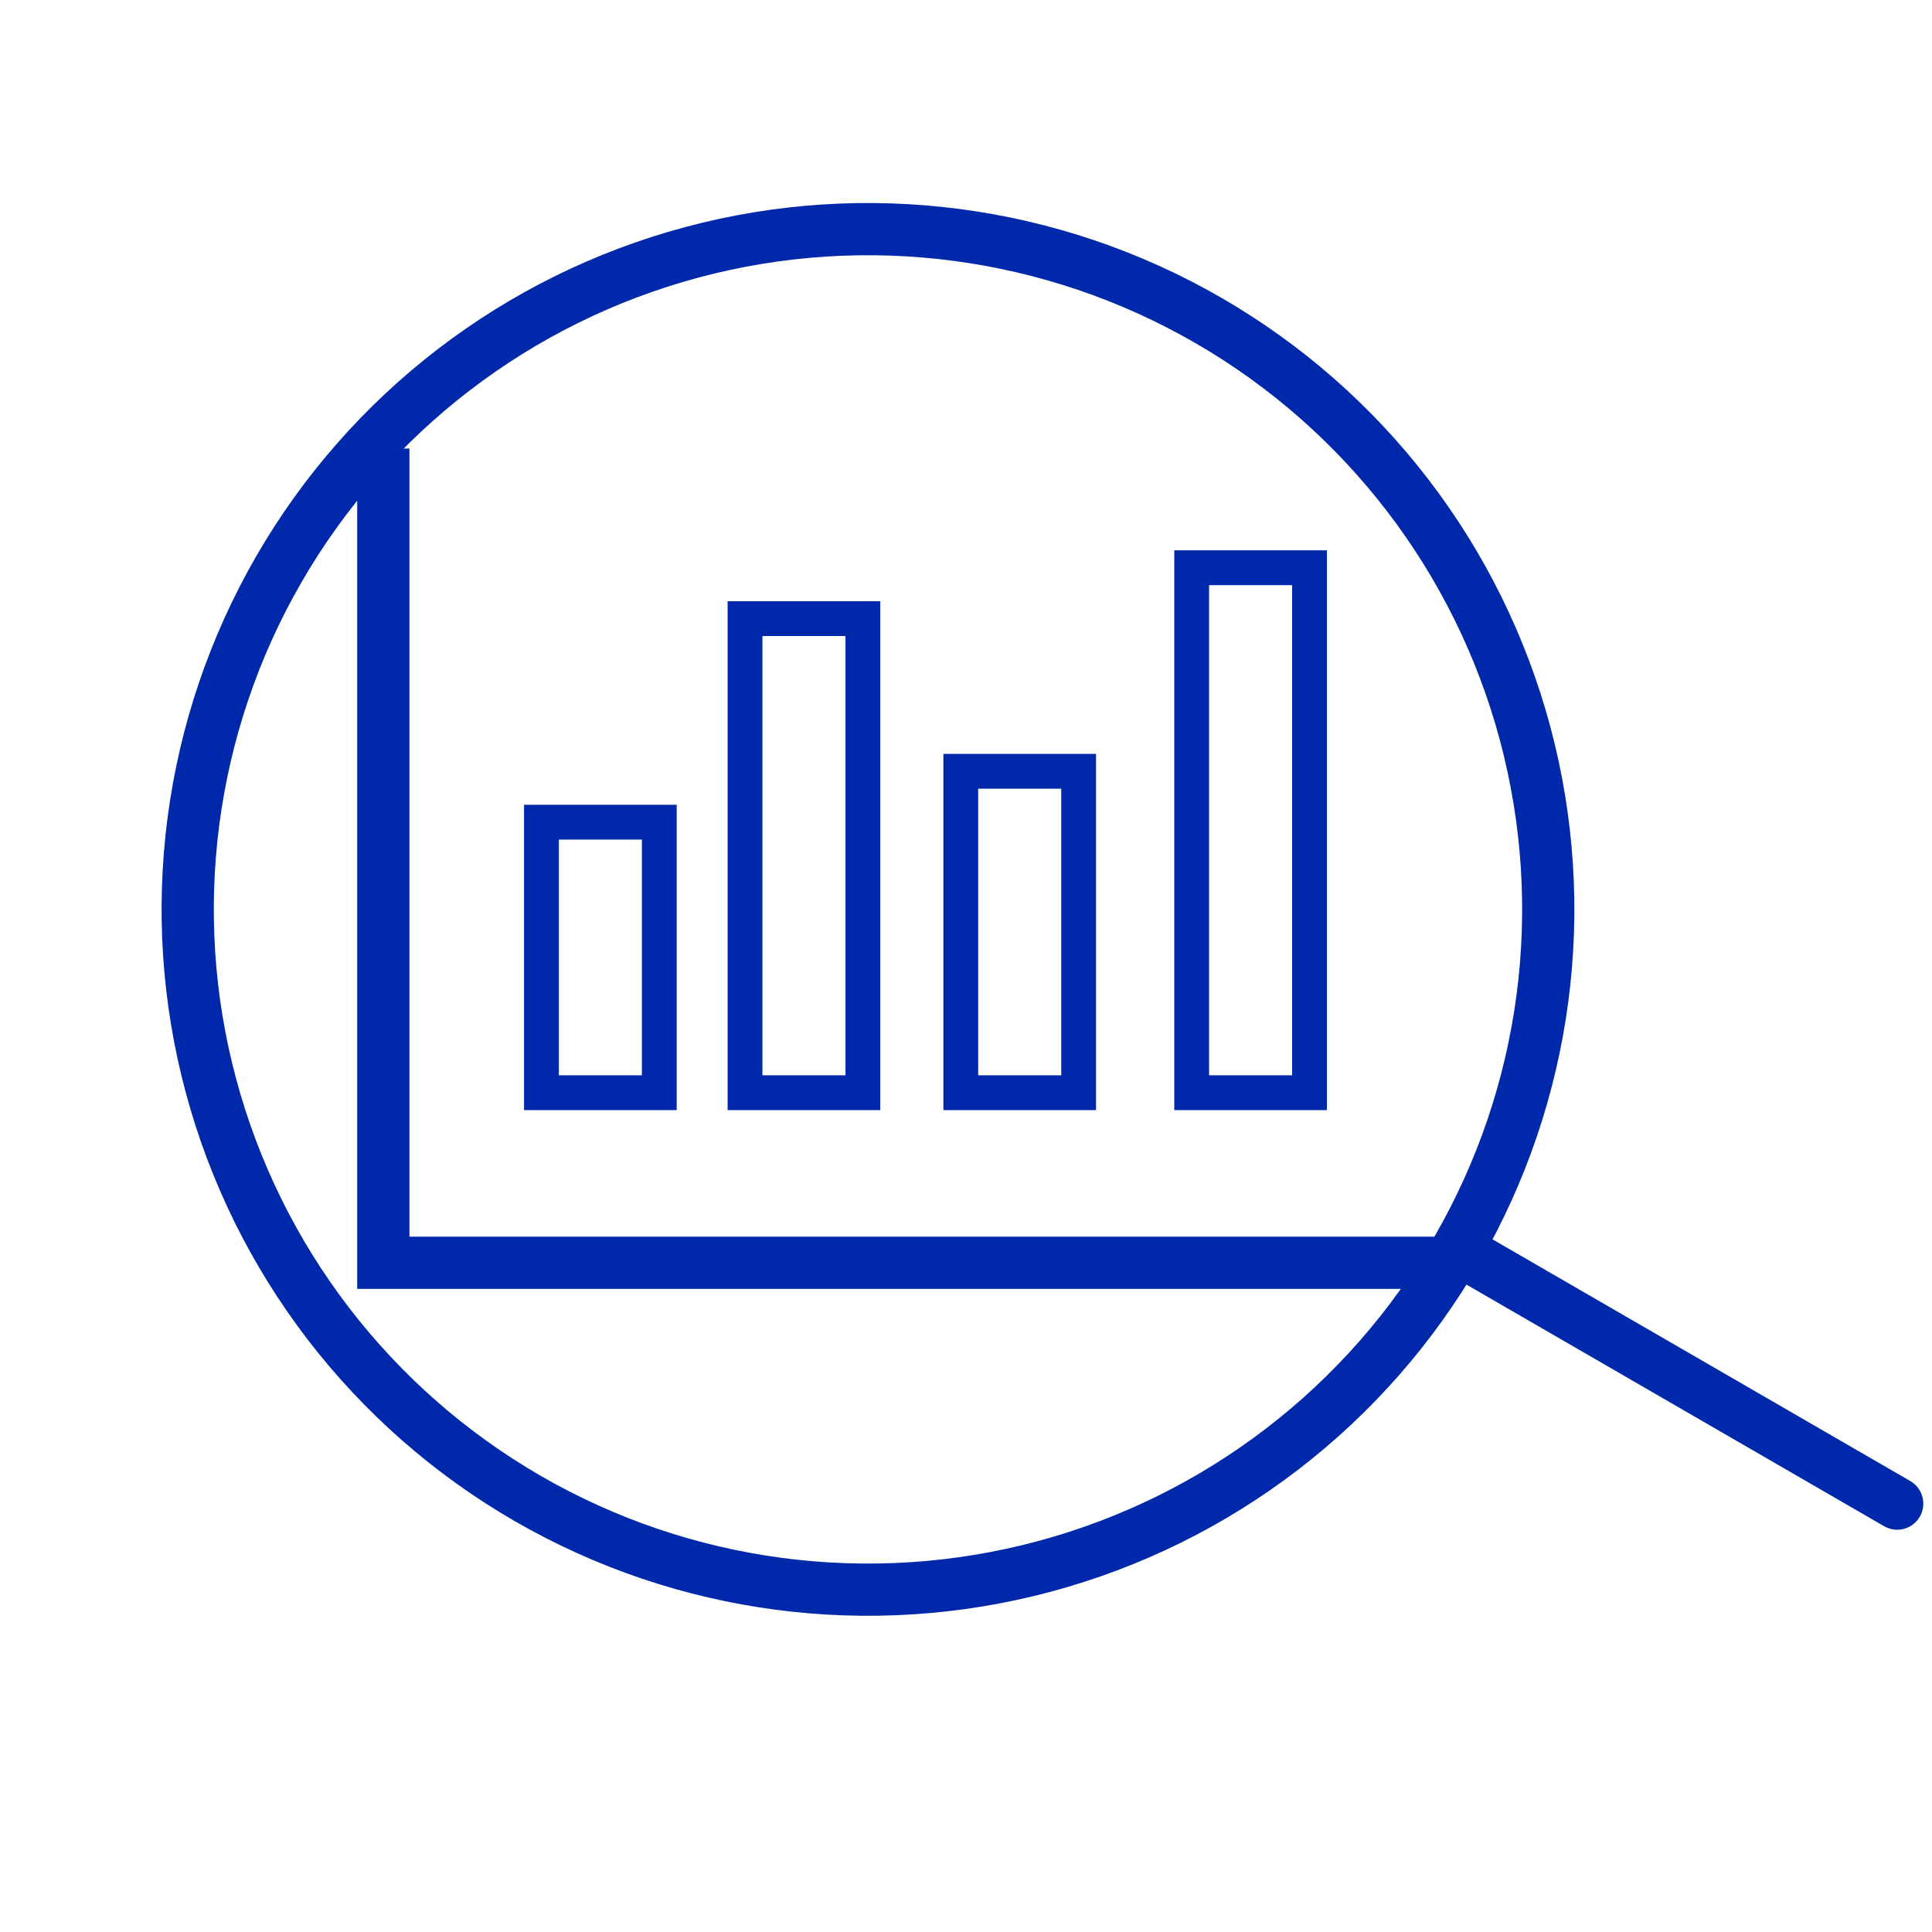
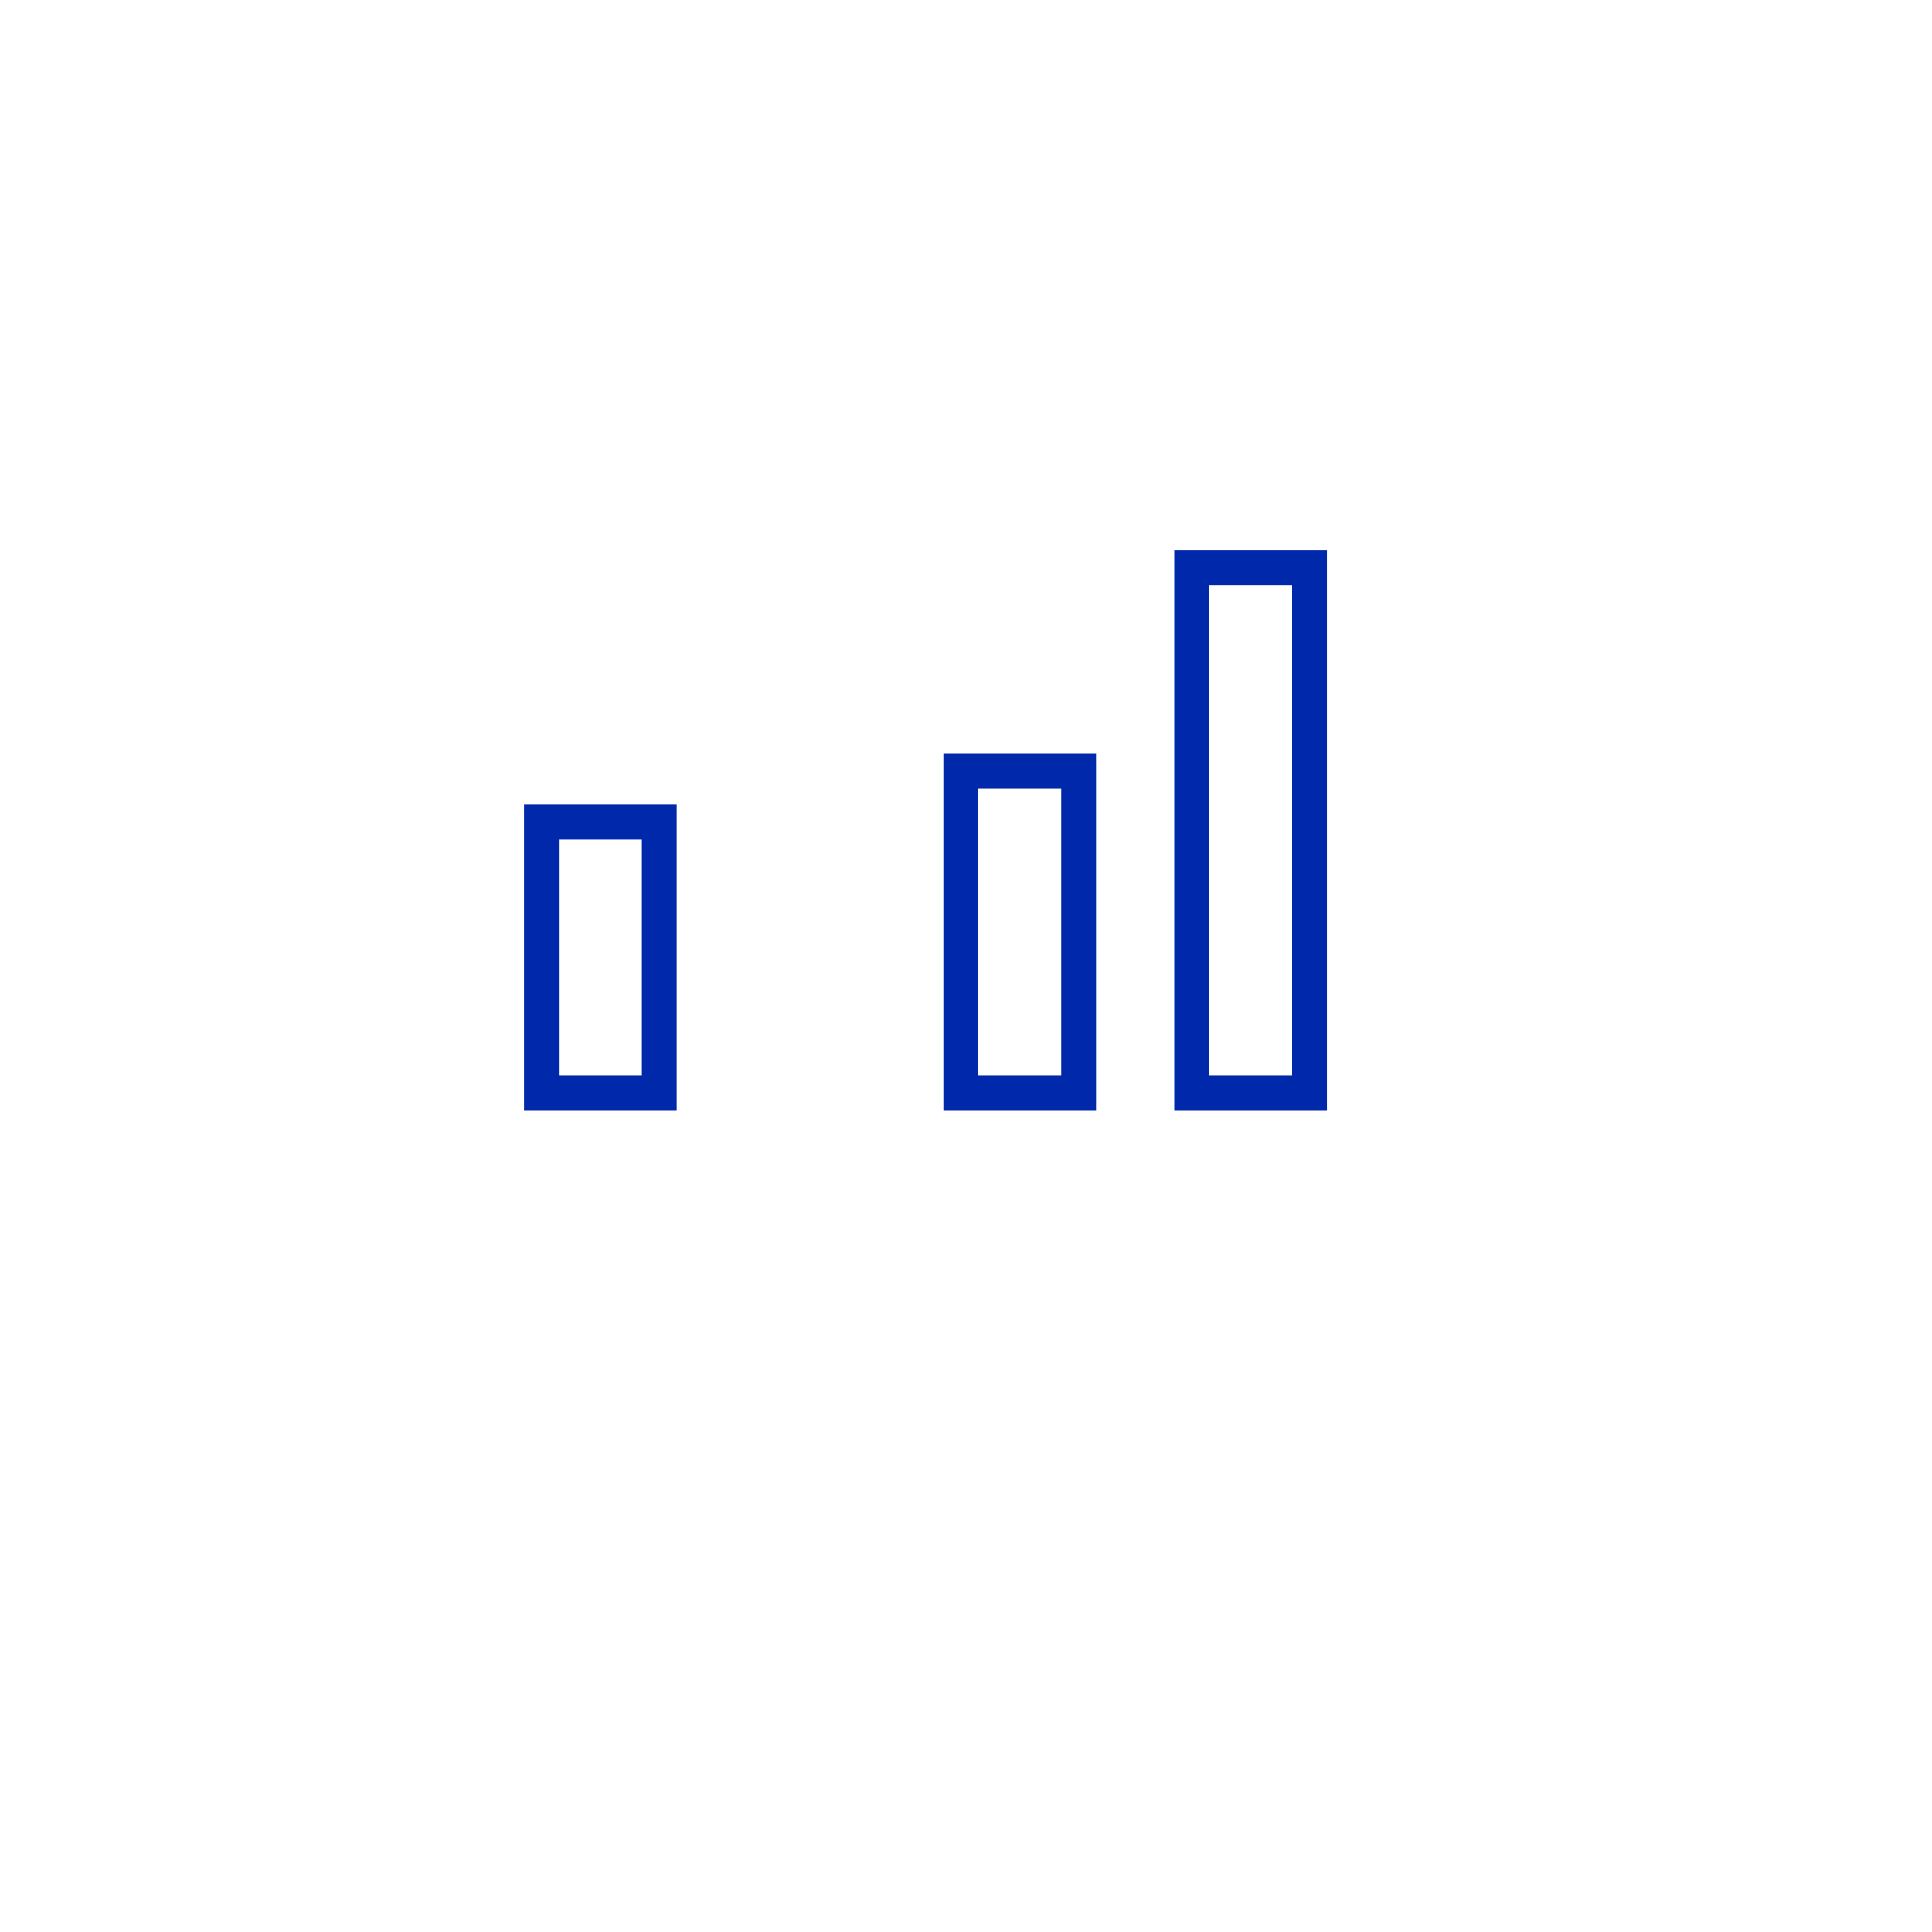
<svg xmlns="http://www.w3.org/2000/svg" width="111" height="111" viewBox="0 0 111 111" fill="none">
-   <path d="M22.023 25.77V72.551H83.423" stroke="#0028AA" stroke-width="3" />
  <rect x="31.108" y="47.237" width="6.771" height="15.543" stroke="#0028AA" stroke-width="2" />
  <rect x="68.466" y="32.618" width="6.771" height="30.162" stroke="#0028AA" stroke-width="2" />
-   <rect x="42.804" y="35.542" width="6.771" height="27.238" stroke="#0028AA" stroke-width="2" />
  <rect x="55.201" y="44.313" width="6.771" height="18.467" stroke="#0028AA" stroke-width="2" />
-   <path d="M109 86.388L83.727 71.767M87.621 42.133C90.304 52.145 88.899 62.814 83.716 71.791C78.534 80.768 69.997 87.318 59.984 90.001C49.972 92.684 39.303 91.28 30.326 86.097C21.349 80.914 14.799 72.377 12.116 62.364C9.433 52.352 10.837 41.684 16.02 32.706C21.203 23.729 29.74 17.179 39.753 14.496C49.765 11.813 60.434 13.218 69.411 18.401C78.388 23.583 84.938 32.12 87.621 42.133Z" stroke="#0028AA" stroke-width="3" stroke-linecap="round" />
</svg>